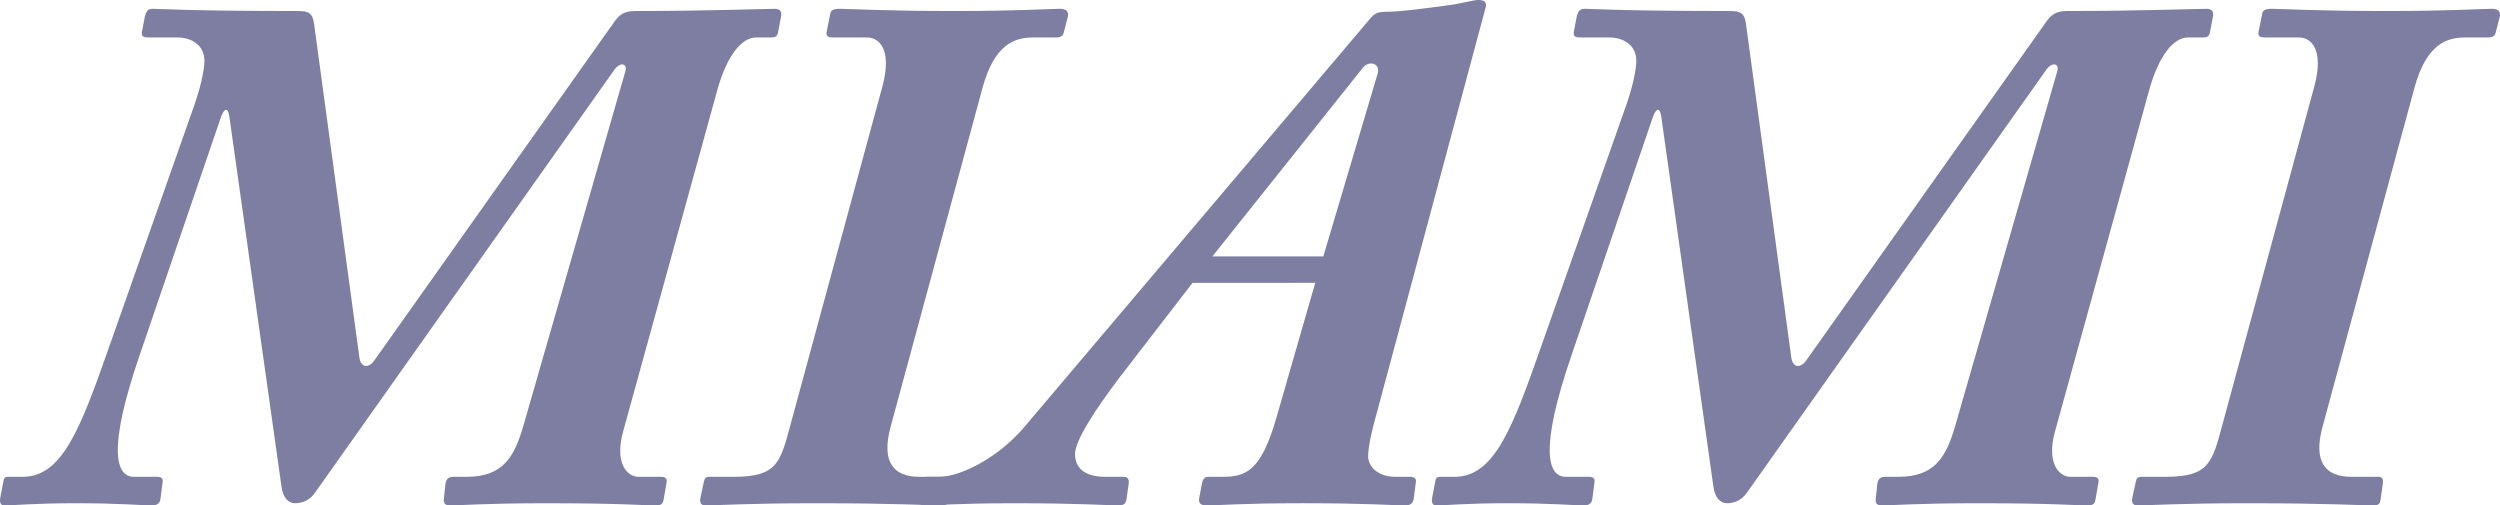
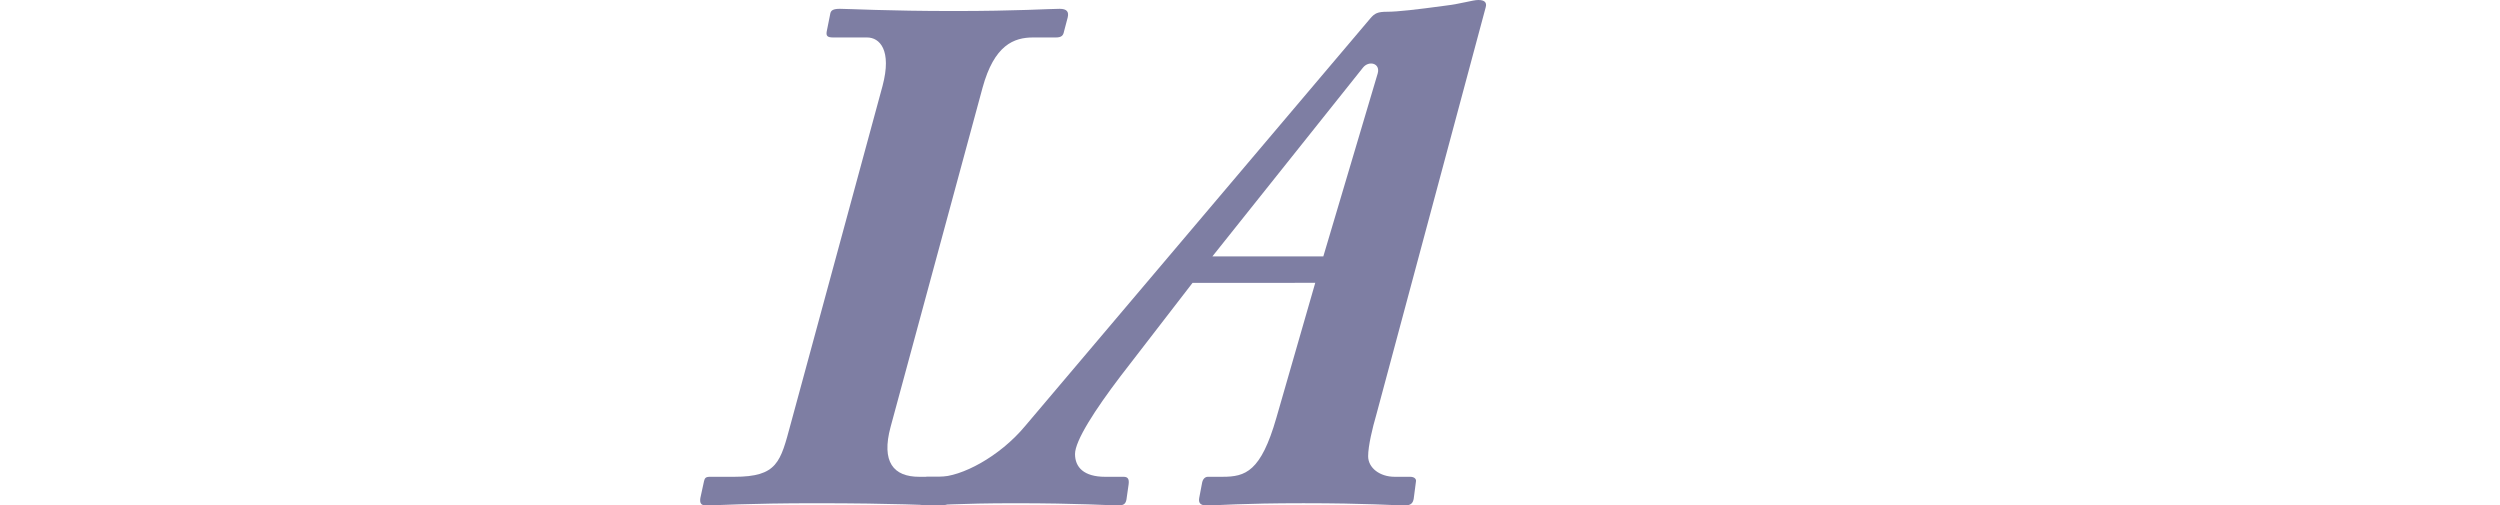
<svg xmlns="http://www.w3.org/2000/svg" x="0px" y="0px" viewBox="0 0 421.945 85.308" style="enable-background:new 0 0 421.945 85.308;" xml:space="preserve">
  <style type="text/css">	.st0{fill:#7E7EA3;}	.st1{fill:none;stroke:#FF7BAC;stroke-width:5;stroke-miterlimit:10;}	.st2{fill:none;stroke:#8CC63F;stroke-width:5;stroke-miterlimit:10;}	.st3{fill:none;stroke:#FBB03B;stroke-width:5;stroke-miterlimit:10;}	.st4{fill:none;stroke:#29ABE2;stroke-width:5;stroke-miterlimit:10;}	.st5{fill:none;stroke:#93278F;stroke-width:5;stroke-miterlimit:10;}</style>
  <g id="BG" />
  <g id="OBJECT" />
  <g id="TEXT" />
  <g id="LOGO" />
  <g id="TOP">
    <g>
-       <path class="st0" d="M105.549,12.027c0.372-1.364-0.868-1.612-1.86-0.248L53.223,83.075c-0.992,1.488-2.355,1.859-3.471,1.859    c-1.117,0-1.984-0.992-2.232-2.728l-8.804-62.492c-0.248-1.735-0.868-1.364-1.364-0.124L23.59,59.889    c-5.456,15.871-4.092,20.583-0.992,20.583h3.968c0.744,0,0.992,0.371,0.868,0.992l-0.372,2.852    c-0.124,0.619-0.496,0.992-1.488,0.992c-1.363,0-5.207-0.373-12.771-0.373c-6.943,0-10.662,0.373-12.027,0.373    c-0.619,0-0.867-0.373-0.743-1.24l0.495-2.604c0.125-0.744,0.248-0.992,0.869-0.992h2.479c6.695,0,9.796-8.432,14.507-21.823    l14.508-41.165c0.744-2.108,1.611-5.456,1.611-7.191c0-2.729-2.232-3.969-4.588-3.969h-4.836c-0.991,0-1.239-0.248-1.115-0.992    l0.496-2.604c0.248-0.867,0.496-1.24,1.363-1.24c1.24,0,6.324,0.373,24.551,0.373c2.232,0,2.48,0.744,2.729,2.852l7.562,55.672    c0.248,1.613,1.488,1.86,2.48,0.496l40.422-57.036c0.867-1.239,1.611-1.983,3.596-1.983c11.655,0,21.947-0.373,23.559-0.373    c0.867,0,1.24,0.373,1.115,1.24l-0.496,2.604c-0.123,0.744-0.371,0.992-1.239,0.992h-2.479c-2.48,0-4.96,3.1-6.572,8.928    l-15.871,57.533c-1.488,5.331,0.62,7.688,2.604,7.688h3.844c0.744,0,0.992,0.371,0.869,0.992l-0.496,2.852    c-0.125,0.744-0.373,0.992-1.488,0.992c-1.488,0-5.58-0.373-18.352-0.373c-10.043,0-14.879,0.373-16.119,0.373    c-0.991,0-1.239-0.373-1.115-1.24l0.248-2.355c0.124-0.744,0.372-1.24,1.363-1.24h2.232c6.199,0,8.06-3.473,9.547-8.556    L105.549,12.027z" />
      <path class="st0" d="M150.315,72.04c-1.611,5.951,0.496,8.432,4.836,8.432h4.588c0.744,0,0.868,0.496,0.744,1.24l-0.372,2.604    c-0.124,0.744-0.248,0.992-1.487,0.992c-1.364,0-7.192-0.373-21.08-0.373c-11.035,0-16.986,0.373-18.35,0.373    c-0.869,0-1.117-0.373-0.992-1.24l0.619-2.852c0.125-0.496,0.248-0.744,0.992-0.744h4.092c7.316,0,7.812-2.48,9.548-8.928    l15.499-57.037c1.611-6.075-0.496-8.184-2.604-8.184h-5.704c-0.992,0-1.239-0.248-1.116-0.992l0.62-3.1    c0.124-0.496,0.496-0.744,1.612-0.744c1.488,0,8.059,0.373,19.219,0.373c10.787,0,16.119-0.373,17.855-0.373    c1.239,0,1.611,0.496,1.363,1.488l-0.62,2.355c-0.124,0.621-0.372,0.992-1.364,0.992h-3.844c-3.223,0-6.571,1.24-8.555,8.556    L150.315,72.04z" />
      <path class="st0" d="M201.278,47.737l-12.15,15.747c-4.34,5.704-7.688,10.911-7.688,13.144c0,2.231,1.487,3.844,5.084,3.844h3.1    c0.619,0,0.992,0.248,0.867,1.24l-0.371,2.604c-0.125,0.619-0.373,0.992-1.365,0.992c-1.239,0-6.57-0.373-17.482-0.373    c-9.424,0-13.764,0.373-15.127,0.373c-0.744,0-1.116-0.248-0.992-1.117l0.496-2.727c0.124-0.744,0.372-0.992,0.868-0.992h1.983    c3.721,0,10.168-3.348,14.508-8.556L231.285,3.1c0.744-0.868,1.24-1.116,2.852-1.116c1.736,0,4.96-0.371,9.548-0.992    C246.784,0.62,248.52,0,249.511,0c0.992,0,1.488,0.372,1.24,1.239l-18.475,68.816c-0.62,2.107-1.364,5.208-1.364,6.943    c0,1.984,1.984,3.473,4.464,3.473h2.604c0.744,0,1.116,0.371,0.992,0.867L238.6,84.19c-0.124,0.621-0.372,1.117-1.487,1.117    c-1.488,0-6.448-0.373-17.111-0.373c-10.54,0-14.384,0.373-16.367,0.373c-1.116,0-1.364-0.496-1.239-1.24l0.495-2.604    c0.124-0.621,0.496-0.992,0.992-0.992h2.479c3.844,0,6.448-0.868,9.052-9.92l6.571-22.814H201.278z M223.349,43.273l9.176-30.874    c0.496-1.736-1.488-2.232-2.48-0.992l-25.418,31.866H223.349z" />
-       <path class="st0" d="M347.222,12.027c0.372-1.364-0.868-1.612-1.859-0.248l-50.466,71.296c-0.991,1.488-2.355,1.859-3.472,1.859    c-1.115,0-1.983-0.992-2.231-2.728l-8.804-62.492c-0.248-1.735-0.868-1.364-1.364-0.124l-13.763,40.298    c-5.456,15.871-4.092,20.583-0.992,20.583h3.968c0.744,0,0.992,0.371,0.868,0.992l-0.372,2.852    c-0.124,0.619-0.496,0.992-1.488,0.992c-1.363,0-5.207-0.373-12.771-0.373c-6.944,0-10.664,0.373-12.027,0.373    c-0.62,0-0.868-0.373-0.744-1.24l0.496-2.604c0.124-0.744,0.248-0.992,0.867-0.992h2.48c6.695,0,9.795-8.432,14.507-21.823    l14.508-41.165c0.743-2.108,1.611-5.456,1.611-7.191c0-2.729-2.231-3.969-4.588-3.969h-4.836c-0.991,0-1.239-0.248-1.115-0.992    l0.496-2.604c0.248-0.867,0.496-1.24,1.363-1.24c1.24,0,6.324,0.373,24.551,0.373c2.232,0,2.48,0.744,2.728,2.852l7.564,55.672    c0.247,1.613,1.487,1.86,2.479,0.496l40.422-57.036c0.867-1.239,1.611-1.983,3.596-1.983c11.655,0,21.946-0.373,23.559-0.373    c0.868,0,1.24,0.373,1.116,1.24l-0.496,2.604c-0.124,0.744-0.372,0.992-1.24,0.992h-2.479c-2.48,0-4.96,3.1-6.572,8.928    L346.85,72.784c-1.487,5.331,0.62,7.688,2.604,7.688h3.844c0.743,0,0.991,0.371,0.867,0.992l-0.495,2.852    c-0.124,0.744-0.372,0.992-1.488,0.992c-1.488,0-5.58-0.373-18.351-0.373c-10.044,0-14.88,0.373-16.119,0.373    c-0.992,0-1.24-0.373-1.116-1.24l0.248-2.355c0.124-0.744,0.372-1.24,1.364-1.24h2.231c6.199,0,8.06-3.473,9.548-8.556    L347.222,12.027z" />
-       <path class="st0" d="M391.991,72.04c-1.612,5.951,0.495,8.432,4.835,8.432h4.588c0.744,0,0.868,0.496,0.744,1.24l-0.372,2.604    c-0.124,0.744-0.248,0.992-1.488,0.992c-1.363,0-7.191-0.373-21.078-0.373c-11.035,0-16.987,0.373-18.352,0.373    c-0.867,0-1.115-0.373-0.991-1.24l0.619-2.852c0.124-0.496,0.248-0.744,0.992-0.744h4.092c7.315,0,7.812-2.48,9.548-8.928    l15.499-57.037c1.611-6.075-0.496-8.184-2.604-8.184h-5.704c-0.992,0-1.24-0.248-1.116-0.992l0.62-3.1    c0.124-0.496,0.496-0.744,1.612-0.744c1.487,0,8.06,0.373,19.219,0.373c10.787,0,16.119-0.373,17.854-0.373    c1.24,0,1.612,0.496,1.364,1.488l-0.62,2.355c-0.124,0.621-0.372,0.992-1.363,0.992h-3.845c-3.224,0-6.571,1.24-8.555,8.556    L391.991,72.04z" />
    </g>
  </g>
</svg>